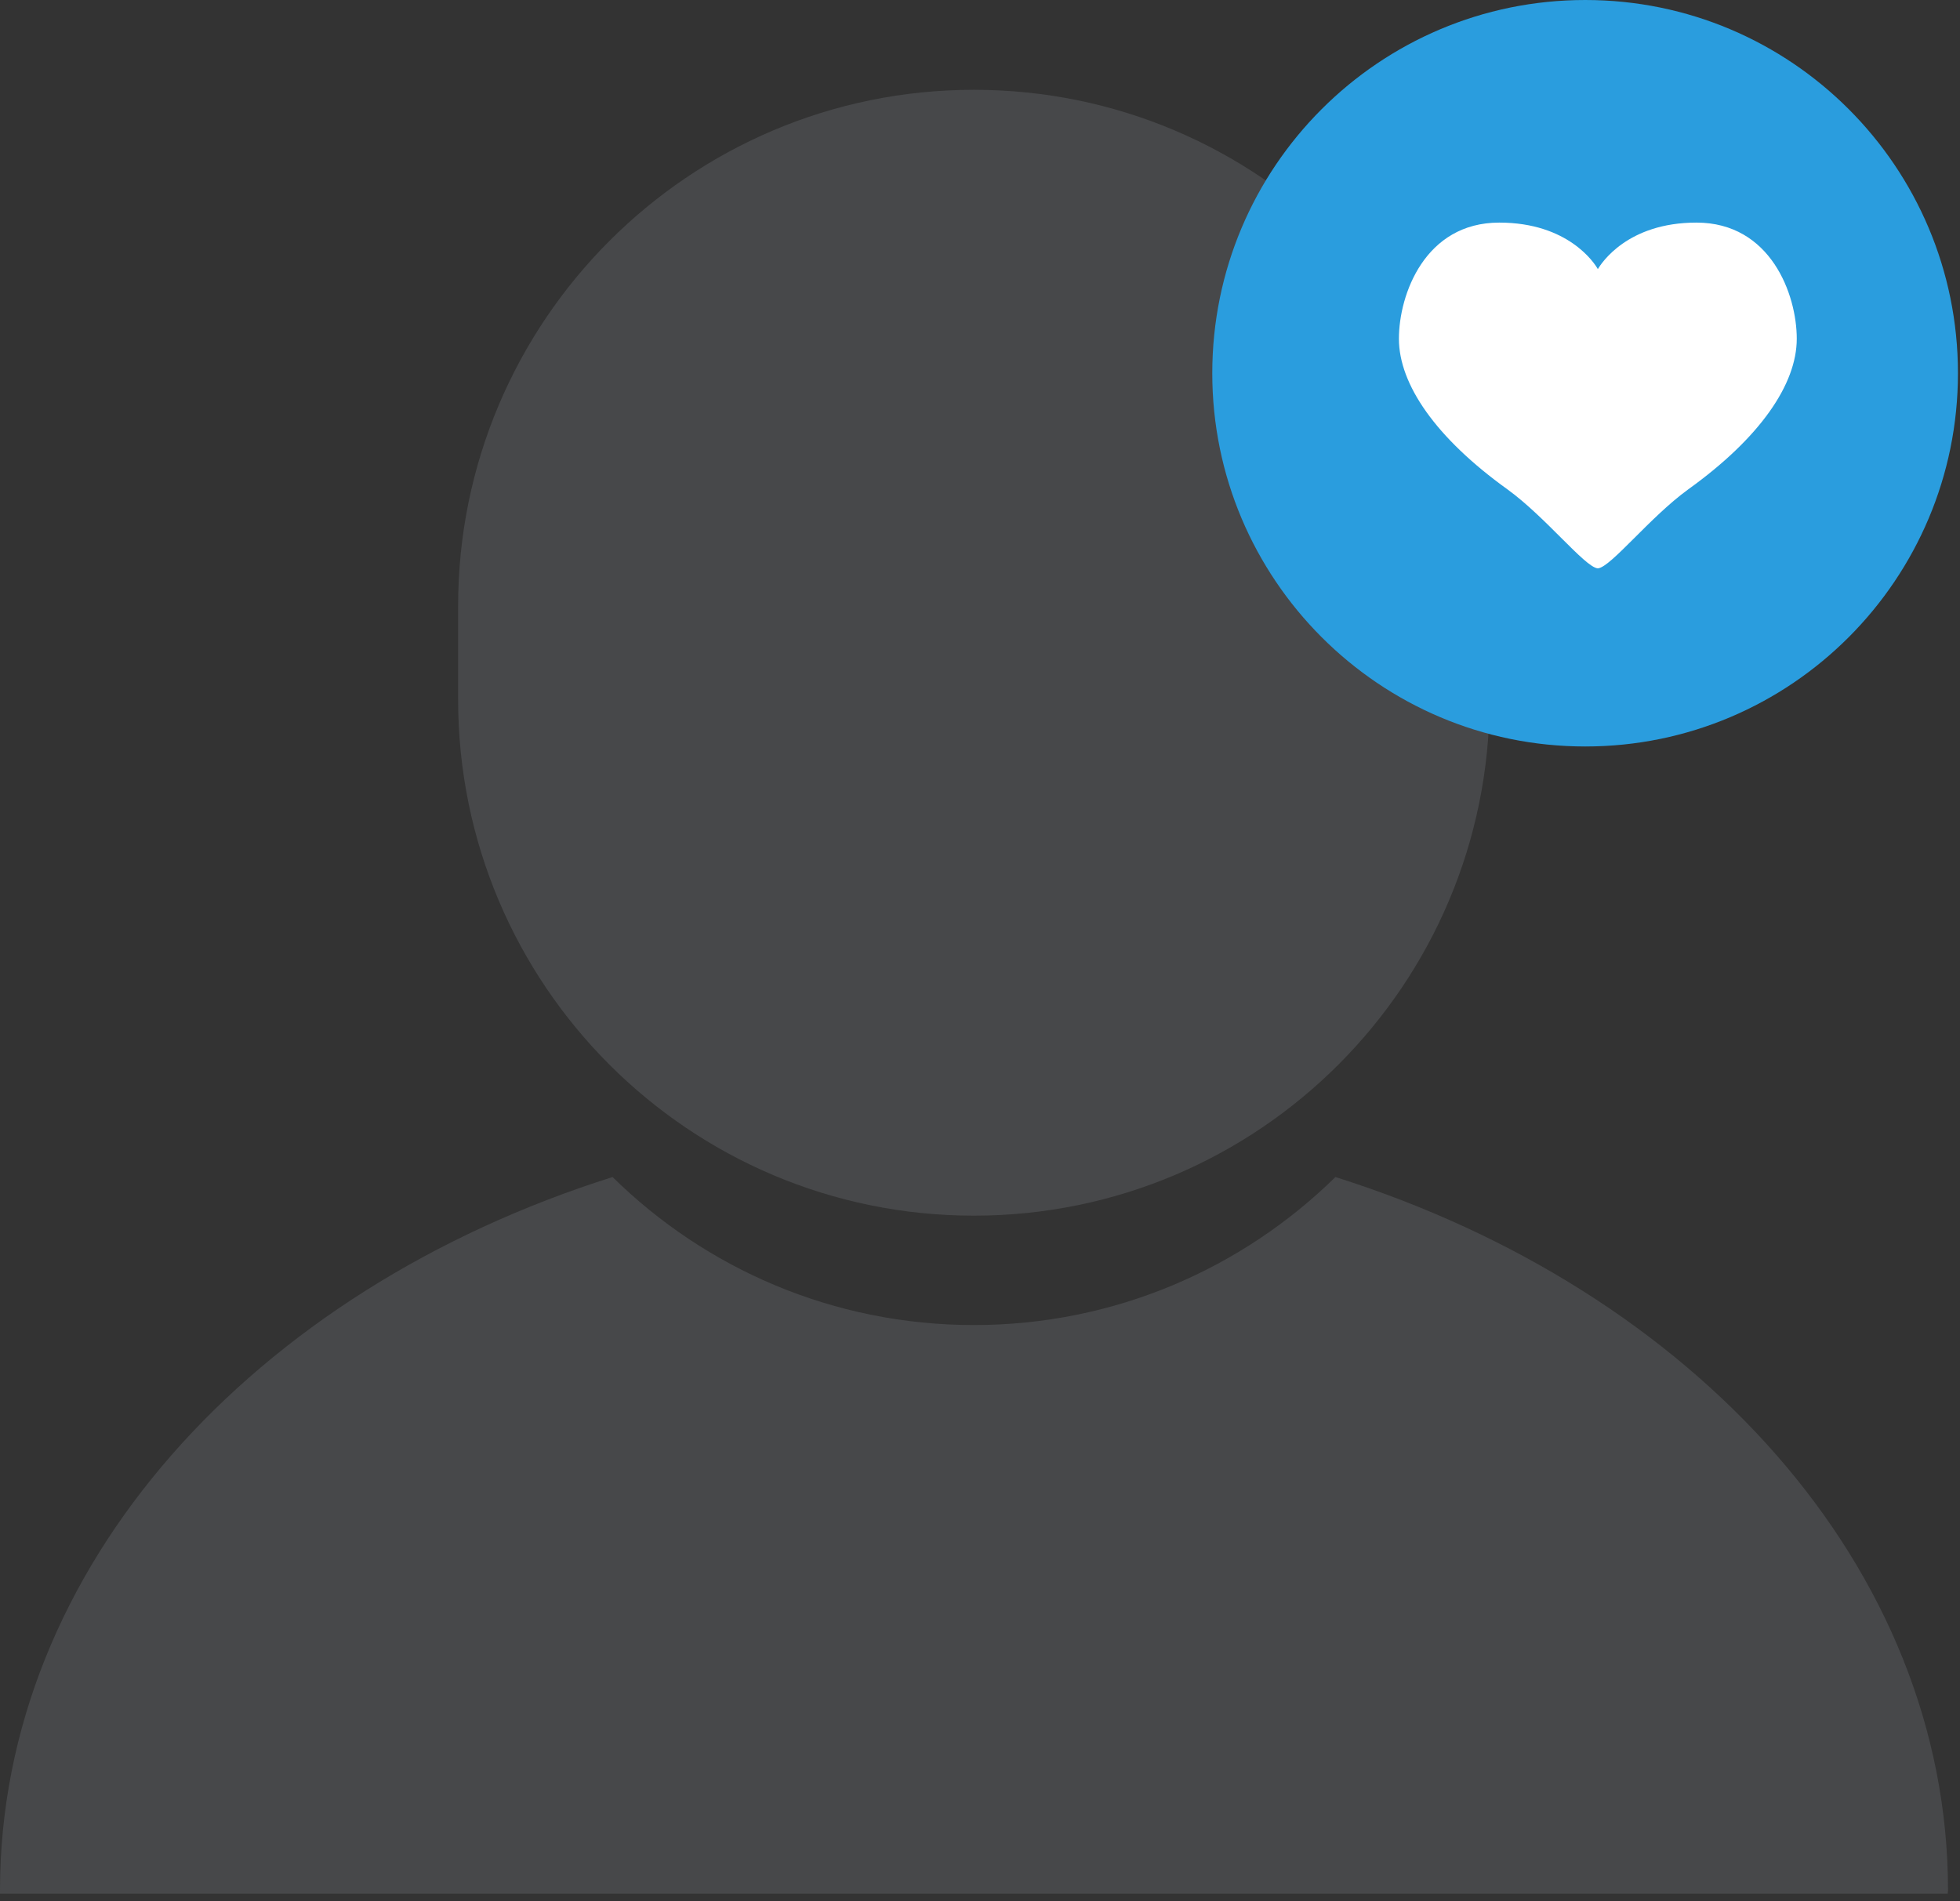
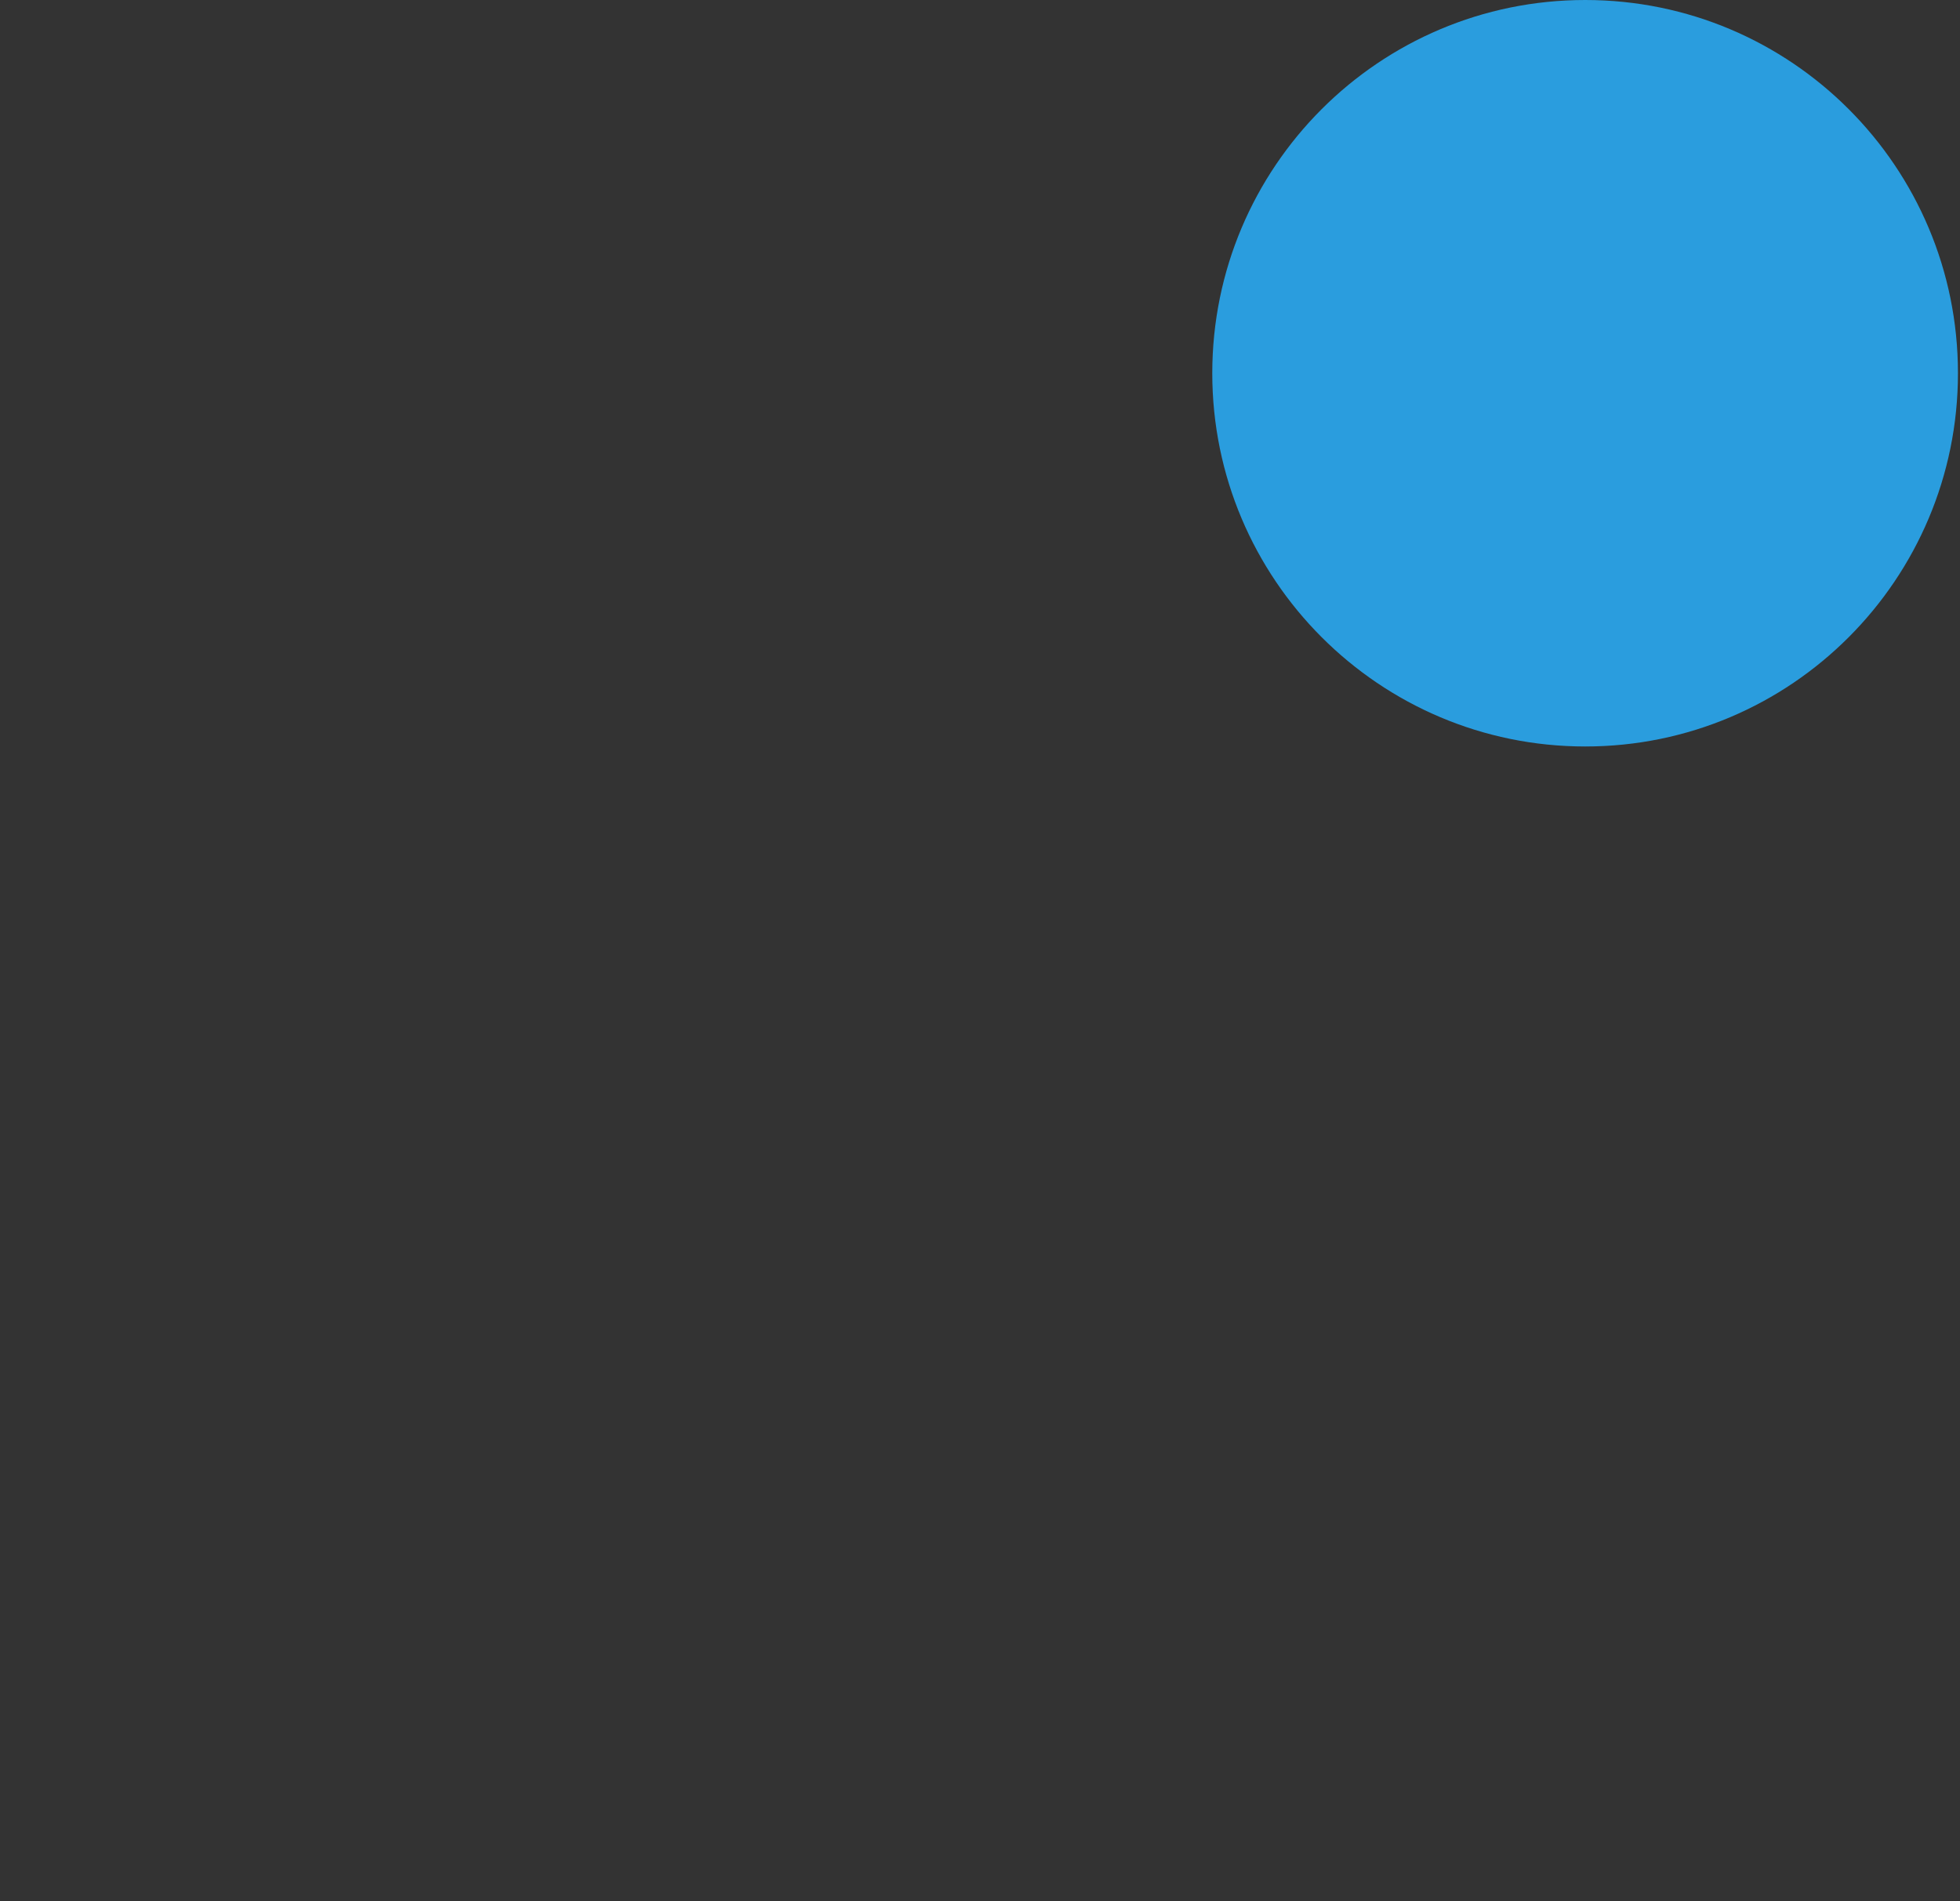
<svg xmlns="http://www.w3.org/2000/svg" height="65" width="67" viewBox="0 0 67 65">
  <rect x="0" y="0" width="67" height="65" fill="#333333" stroke="none" />
-   <path fill="#47484a" fill-rule="evenodd" d="M 50.92 20.72 C 50.92 10.98 43.03 3.07 33.29 3.07 C 23.56 3.07 15.66 10.98 15.66 20.72 L 15.66 23.91 C 15.66 33.66 23.56 41.56 33.29 41.56 C 43.03 41.56 50.92 33.66 50.92 23.91 L 50.89 20.7 C 50.9 20.7 50.91 20.71 50.92 20.72 L 50.92 20.72 Z M 50.92 20.72" />
-   <path fill="#47484a" fill-rule="evenodd" d="M 45.65 40.24 C 42.46 43.37 38.1 45.3 33.29 45.3 C 28.48 45.3 24.12 43.37 20.94 40.24 C 8.67 44.11 0 53.57 0 64.63 C 0 64.67 0 64.7 0 64.74 L 66.58 64.74 C 66.58 64.7 66.59 64.67 66.59 64.63 C 66.59 53.57 57.92 44.11 45.65 40.24" />
  <path fill="#2a9dde" fill-rule="evenodd" d="M 54.19 25.52 C 47.15 25.52 41.44 19.8 41.44 12.76 C 41.44 5.71 47.15 0 54.19 0 C 61.23 0 66.93 5.71 66.93 12.76 C 66.93 19.8 61.23 25.52 54.19 25.52 Z M 54.19 25.52" />
-   <path fill="#ffffff" fill-rule="evenodd" d="M 57.71 16.73 C 56.4 17.68 55.08 19.37 54.63 19.43 L 54.63 19.43 C 54.63 19.43 54.62 19.43 54.62 19.43 C 54.62 19.43 54.61 19.43 54.61 19.43 L 54.61 19.43 C 54.16 19.37 52.84 17.68 51.53 16.73 C 49.08 14.97 47.82 13.14 47.82 11.58 C 47.82 10.07 48.71 7.61 51.25 7.61 C 53.61 7.61 54.51 9 54.62 9.2 C 54.74 9 55.63 7.61 57.99 7.61 C 60.53 7.61 61.42 10.07 61.42 11.58 C 61.42 13.14 60.16 14.97 57.71 16.73" />
</svg>